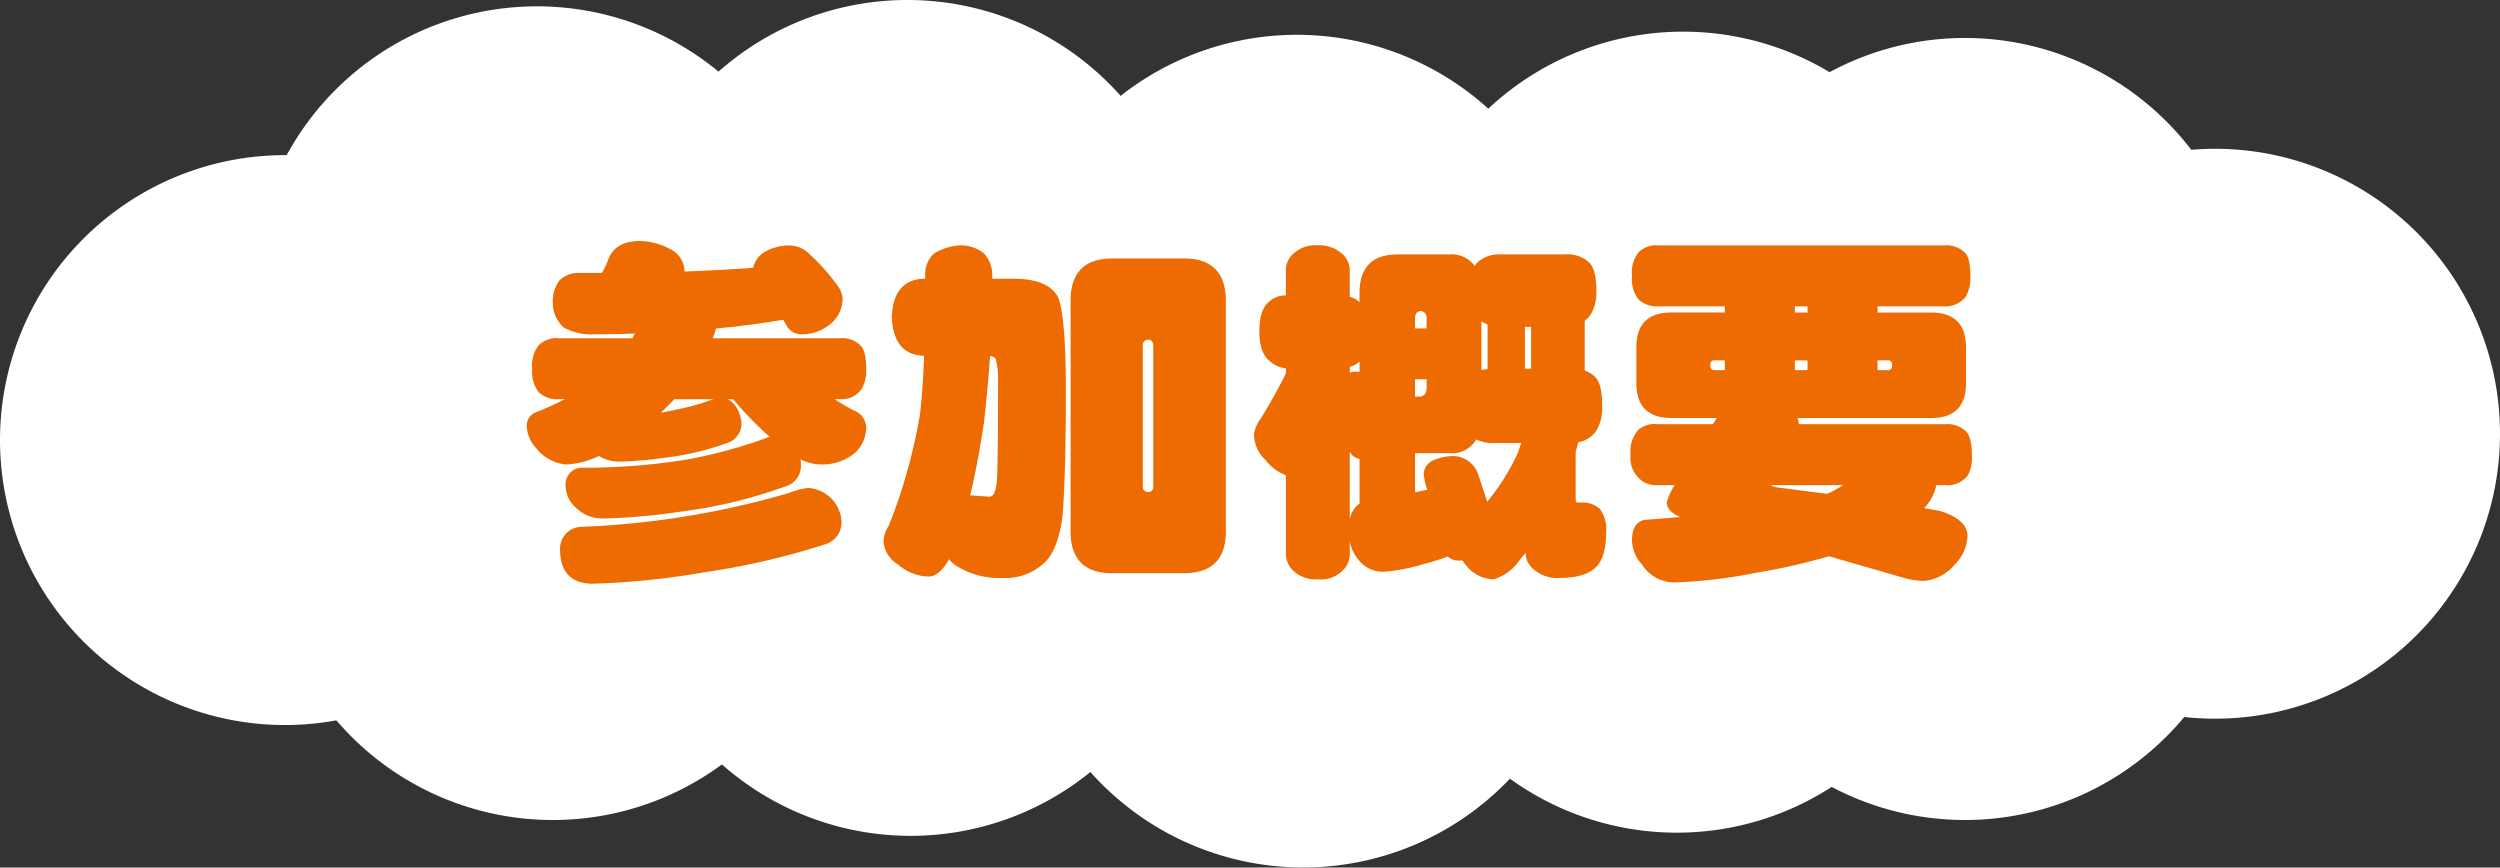
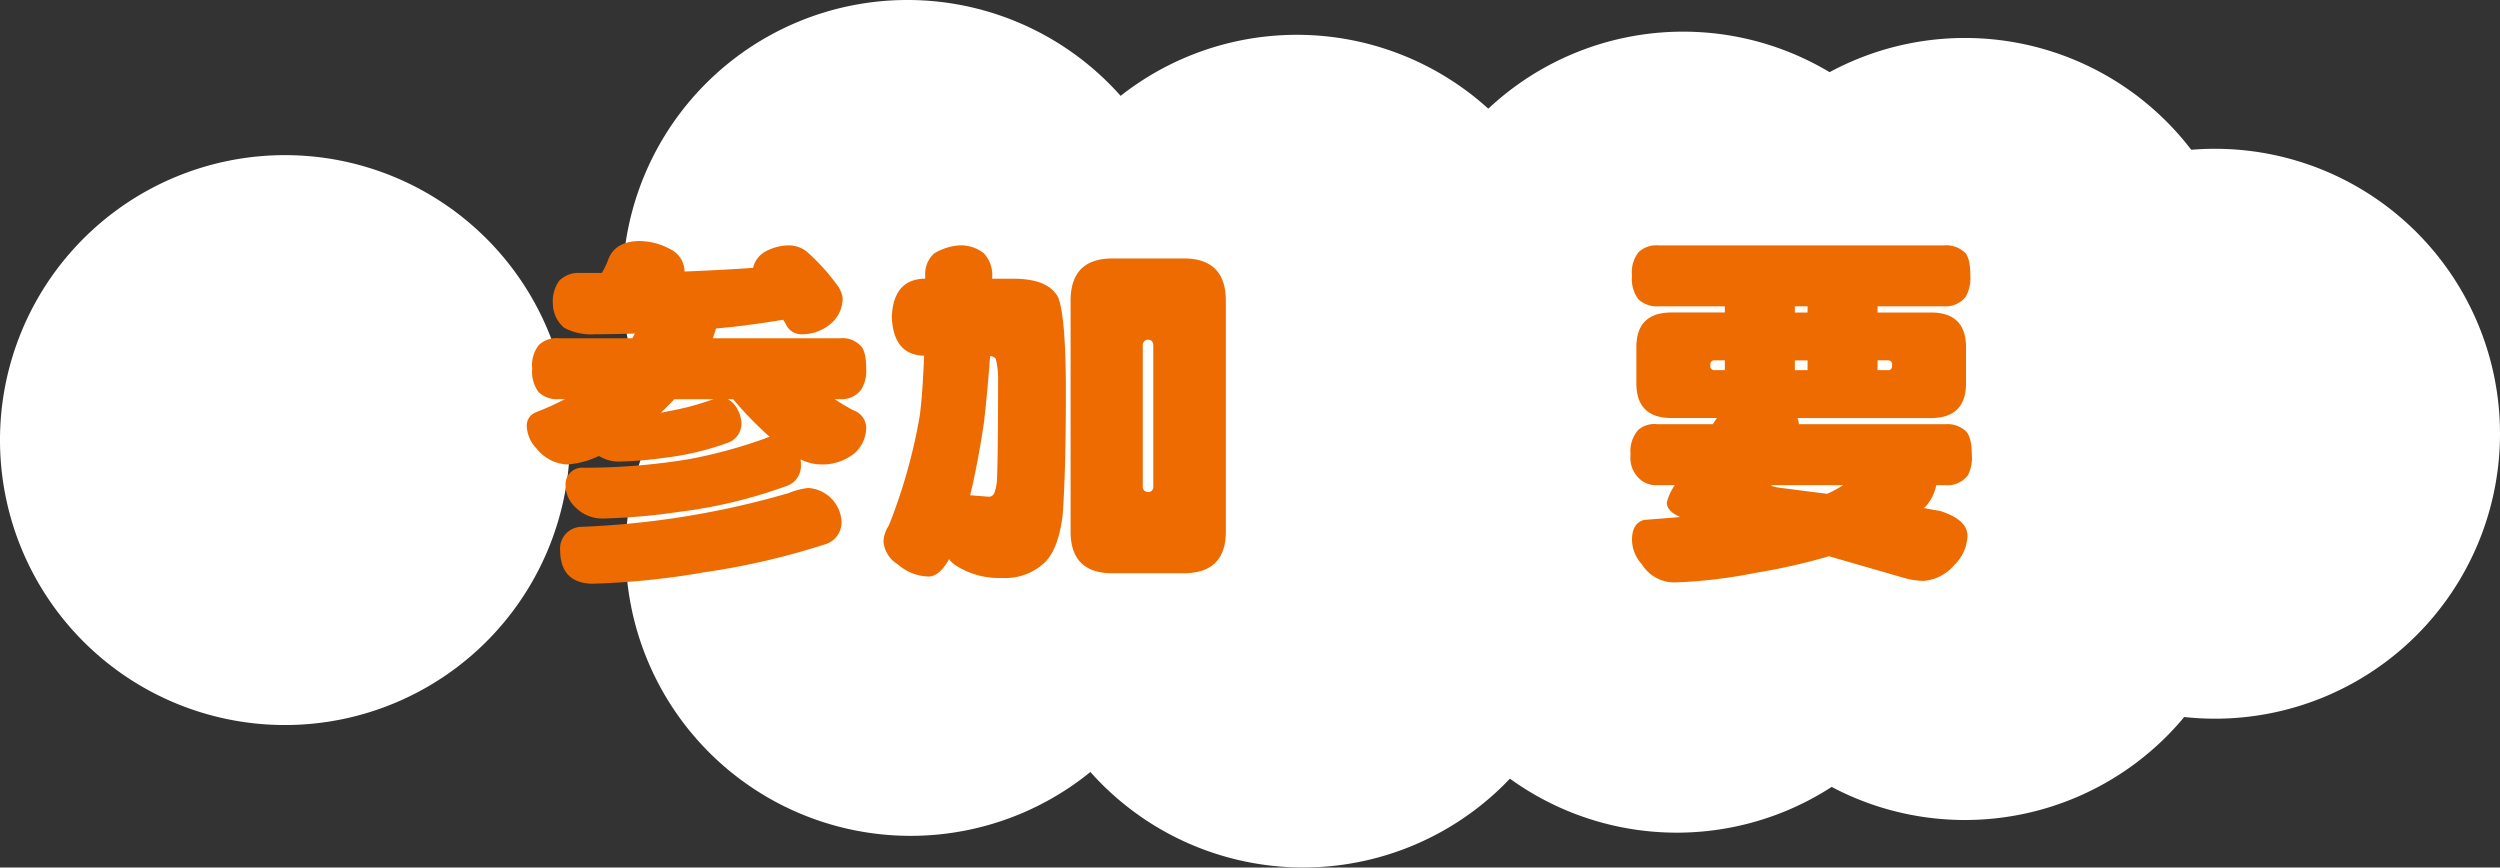
<svg xmlns="http://www.w3.org/2000/svg" height="112.553" viewBox="0 0 324.359 112.553" width="324.359">
  <rect x="0" y="0" width="324.359" height="112.553" fill="#333333" stroke="none" />
  <clipPath id="a">
    <path d="m0 0h324.359v112.553h-324.359z" />
  </clipPath>
  <g clip-path="url(#a)">
    <g fill="#fff">
      <path d="m73.94 42.423a36.97 36.97 0 1 1 -36.97-36.97 36.971 36.971 0 0 1 36.97 36.97" transform="translate(0 14.675)" />
-       <path d="m82.8 37.193a36.97 36.97 0 1 1 -36.971-36.97 36.971 36.971 0 0 1 36.971 36.97" transform="translate(23.844 .599)" />
      <path d="m95.819 36.97a36.97 36.97 0 1 1 -36.97-36.97 36.971 36.971 0 0 1 36.97 36.97" transform="translate(58.887 -.001)" />
      <path d="m109.506 38.194a36.97 36.97 0 1 1 -36.97-36.97 36.971 36.971 0 0 1 36.97 36.97" transform="translate(95.725 3.293)" />
      <path d="m123.082 38.083a36.97 36.97 0 1 1 -36.97-36.97 36.971 36.971 0 0 1 36.97 36.97" transform="translate(132.265 2.994)" />
      <path d="m132.986 38.305a36.97 36.97 0 1 1 -36.97-36.97 36.971 36.971 0 0 1 36.97 36.97" transform="translate(158.921 3.592)" />
      <path d="m141.777 42.2a36.97 36.97 0 1 1 -36.97-36.97 36.971 36.971 0 0 1 36.97 36.97" transform="translate(182.582 14.075)" />
      <path d="m132.986 45.761a36.97 36.97 0 1 1 -36.97-36.97 36.971 36.971 0 0 1 36.97 36.97" transform="translate(158.921 23.659)" />
      <path d="m122.86 46.206a36.97 36.97 0 1 1 -36.97-36.97 36.971 36.971 0 0 1 36.97 36.97" transform="translate(131.667 24.857)" />
      <path d="m109.729 47.43a36.97 36.97 0 1 1 -36.97-36.97 36.971 36.971 0 0 1 36.97 36.97" transform="translate(96.325 28.151)" />
      <path d="m95.93 46.318a36.97 36.97 0 1 1 -36.97-36.97 36.971 36.971 0 0 1 36.97 36.97" transform="translate(59.186 25.158)" />
-       <path d="m83.356 45.761a36.97 36.97 0 1 1 -36.97-36.97 36.971 36.971 0 0 1 36.97 36.97" transform="translate(25.343 23.659)" />
    </g>
    <path d="m33.007 8.472a8.535 8.535 0 0 1 4.093 1.034 3.262 3.262 0 0 1 1.883 2.92q4.845-.188 8.893-.473a3.265 3.265 0 0 1 1.506-2.067 6.417 6.417 0 0 1 3.2-.849 3.687 3.687 0 0 1 2.307.849 26.4 26.4 0 0 1 3.81 4.186 3.641 3.641 0 0 1 .8 1.787 4.3 4.3 0 0 1 -1.6 3.389 5.677 5.677 0 0 1 -3.625 1.318 2.211 2.211 0 0 1 -1.975-.989 8.185 8.185 0 0 0 -.521-.893q-3.057.52-6.678.941c-.661.063-1.333.126-2.027.188-.126.439-.266.864-.421 1.27h16.516a3.292 3.292 0 0 1 2.636.941q.748.709.749 3.012a4.6 4.6 0 0 1 -.657 2.728 3.153 3.153 0 0 1 -2.728 1.222h-.708a28.279 28.279 0 0 0 2.451 1.458 2.43 2.43 0 0 1 1.643 2.167 4.5 4.5 0 0 1 -1.503 3.389 6.646 6.646 0 0 1 -4.33 1.458 6.2 6.2 0 0 1 -2.684-.657 4.336 4.336 0 0 1 .048.657 2.786 2.786 0 0 1 -2.071 2.868 62.922 62.922 0 0 1 -13.88 3.3 78.269 78.269 0 0 1 -9.646.845 4.861 4.861 0 0 1 -3.621-1.414 3.937 3.937 0 0 1 -1.318-2.916 2.143 2.143 0 0 1 2.259-2.259 82.936 82.936 0 0 0 13.88-1.13 64.393 64.393 0 0 0 9.786-2.68 1.994 1.994 0 0 1 .565-.188 46.883 46.883 0 0 1 -4.751-4.895h-.708a2.833 2.833 0 0 1 .989.849 4.358 4.358 0 0 1 .8 2.211 2.643 2.643 0 0 1 -1.883 2.636 36.534 36.534 0 0 1 -8.236 1.927 48.994 48.994 0 0 1 -5.692.473 4.833 4.833 0 0 1 -2.636-.705.439.439 0 0 0 -.188.044 11.263 11.263 0 0 1 -4 1.037 5.394 5.394 0 0 1 -3.954-2.071 4.436 4.436 0 0 1 -1.27-2.964 1.85 1.85 0 0 1 1.09-1.698 36.621 36.621 0 0 0 3.861-1.742h-.8a3.391 3.391 0 0 1 -2.588-.893 4.292 4.292 0 0 1 -.849-3.057 4.2 4.2 0 0 1 .849-3.06 3.318 3.318 0 0 1 2.588-.893h9.55c.126-.218.236-.425.332-.613q-2.542.094-5.227.1a7.417 7.417 0 0 1 -3.95-.845 4.146 4.146 0 0 1 -1.466-3.158 4.47 4.47 0 0 1 .845-2.968 3.514 3.514 0 0 1 2.684-.986h2.82a10.817 10.817 0 0 0 .753-1.506q.8-2.542 4-2.636m22.02 32.042a4.608 4.608 0 0 1 4.33 4.33 2.976 2.976 0 0 1 -2.252 3.013 94.977 94.977 0 0 1 -15.437 3.574 100.921 100.921 0 0 1 -14.729 1.506q-4.048-.138-4.09-4.326a2.82 2.82 0 0 1 2.772-3.06 111.563 111.563 0 0 0 26.87-4.374 9.236 9.236 0 0 1 2.54-.661m-19.1-9.786a4.358 4.358 0 0 0 .753-.14 35.786 35.786 0 0 0 6.069-1.6h-5.083c-.6.631-1.178 1.207-1.742 1.742" fill="#ed6b00" transform="translate(49.83 22.801)" />
    <path d="m36.086 12.951h.377v-.565a3.547 3.547 0 0 1 1.177-2.727 7.405 7.405 0 0 1 3.2-1.034 4.8 4.8 0 0 1 3.245 1.034 4.152 4.152 0 0 1 1.082 2.916v.377h2.776q4.518 0 5.788 2.447.991 2.586.986 12.282 0 10.349-.421 16-.565 4.419-2.355 6.113a7.435 7.435 0 0 1 -5.5 1.979 10.387 10.387 0 0 1 -5.973-1.6 3.3 3.3 0 0 1 -.9-.845q-1.268 2.259-2.68 2.259a6.234 6.234 0 0 1 -4-1.6 3.792 3.792 0 0 1 -1.835-2.968 4.2 4.2 0 0 1 .705-2.071 71.024 71.024 0 0 0 4-14.209q.377-2.868.565-7.807h-.236q-3.765-.238-3.954-5.035.188-4.662 3.954-4.943m8.8 10.022q-.332 4.563-.8 8.657-.8 5.321-1.787 9.413l2.444.188a.732.732 0 0 0 .661-.425 5.617 5.617 0 0 0 .377-1.79q.138-3.339.14-12.7a11.136 11.136 0 0 0 -.284-2.916c-.092-.221-.343-.362-.749-.425m15.853-12.659h9.269q5.46 0 5.46 5.5v29.928q0 5.41-5.46 5.412h-9.269q-5.41 0-5.412-5.412v-29.924q0-5.5 5.412-5.5m4.659 30.3a.628.628 0 0 0 .657-.705v-18.262c0-.5-.218-.768-.657-.8a.7.7 0 0 0 -.705.8v18.258c0 .439.236.676.705.705" fill="#ed6b00" transform="translate(83.573 23.213)" />
-     <path d="m48.212 15.117v-3.056a2.92 2.92 0 0 1 1.133-2.5 4.215 4.215 0 0 1 3.012-.941 4.361 4.361 0 0 1 2.964.941 2.893 2.893 0 0 1 1.174 2.5v3.245a2.422 2.422 0 0 1 1.27.705v-1.174q.001-5.037 4.935-5.037h6.733a3.7 3.7 0 0 1 3.289 1.506 2.4 2.4 0 0 1 .38-.517 4.3 4.3 0 0 1 3.158-.989h8.088a4.173 4.173 0 0 1 3.2 1.034c.624.6.941 1.805.941 3.625a5.446 5.446 0 0 1 -.8 3.245 3.9 3.9 0 0 1 -.709.709v6.445a3.864 3.864 0 0 1 1.362.845q.9.9.9 3.669a5.688 5.688 0 0 1 -.753 3.293 3.569 3.569 0 0 1 -2.355 1.51c-.1.406-.2.812-.325 1.222v6.209c0 .255.07.377.229.377h.762a3.332 3.332 0 0 1 2.163.849 4.423 4.423 0 0 1 .8 2.916c0 2.134-.395 3.621-1.174 4.47q-1.373 1.55-4.854 1.554a4.59 4.59 0 0 1 -3.381-1.13 2.672 2.672 0 0 1 -1.037-2.119c-.347.406-.676.816-.986 1.222a6.211 6.211 0 0 1 -3.2 2.215 4.741 4.741 0 0 1 -3.481-1.742 6.207 6.207 0 0 1 -.521-.705h-.509a1.99 1.99 0 0 1 -1.414-.521 29.388 29.388 0 0 1 -3.153.989 24.385 24.385 0 0 1 -5.083.989 4.038 4.038 0 0 1 -3.344-1.554 5.192 5.192 0 0 1 -1.126-2.4v1.554a2.915 2.915 0 0 1 -.849 2.163 3.989 3.989 0 0 1 -3.289 1.226 4.311 4.311 0 0 1 -3.249-1.178 3.009 3.009 0 0 1 -.9-2.211v-10.115a6.065 6.065 0 0 1 -2.633-1.975 4.574 4.574 0 0 1 -1.506-3.389 4.742 4.742 0 0 1 .893-2.023q1.744-2.818 3.245-5.833v-.661a3.741 3.741 0 0 1 -2.212-1.033q-1.229-1.035-1.226-3.765c0-1.879.406-3.153 1.226-3.81a3.071 3.071 0 0 1 2.208-.849m8.292 10.023a2.871 2.871 0 0 1 .9-.14 1.436 1.436 0 0 1 .373.048v-1.366a2.934 2.934 0 0 1 -1.27.705zm0 19.011a3.321 3.321 0 0 1 1.082-1.883.752.752 0 0 1 .188-.14v-5.788a1.817 1.817 0 0 1 -1.27-.94zm8.468-24.751h1.5v-1.318a.836.836 0 0 0 -.8-.941c-.469.066-.7.377-.7.941zm0 8.845h.513c.664 0 .989-.391.989-1.174v-1.086h-1.5zm9.362 13.647a29.047 29.047 0 0 0 4.042-6.492c.129-.41.255-.783.384-1.13h-3.629a4.549 4.549 0 0 1 -2.211-.469 3.632 3.632 0 0 1 -3.477 1.787h-4.47v5.079c.528-.122 1.059-.233 1.595-.329a10.178 10.178 0 0 1 -.469-1.927 2.024 2.024 0 0 1 1.318-1.931 6.607 6.607 0 0 1 2.632-.517 3.5 3.5 0 0 1 3.108 2.351q.659 1.977 1.178 3.577m-.753-17.08c.284-.063.55-.111.8-.14v-5.788c-.281-.126-.546-.251-.8-.377zm5.648-.188h.8v-5.412h-.8z" fill="#ed6b00" transform="translate(118.624 23.21)" />
    <path d="m60.93 8.625h37.033a3.5 3.5 0 0 1 2.728.941c.473.473.705 1.477.705 3.012a4.859 4.859 0 0 1 -.613 2.728 3.339 3.339 0 0 1 -2.82 1.226h-8.608v.8h6.914q4.563 0 4.563 4.518v4.659q0 4.513-4.563 4.518h-17.317a1.956 1.956 0 0 1 .188.8h19.008a3.474 3.474 0 0 1 2.543.8q.892.7.893 3.153a4.867 4.867 0 0 1 -.517 2.68 3.318 3.318 0 0 1 -2.92 1.274h-1.173a6 6 0 0 1 -1.222 2.588 2 2 0 0 1 -.38.373q1.135.238 2.075.377 3.572 1.13 3.577 3.248a5.612 5.612 0 0 1 -1.742 3.81 5.845 5.845 0 0 1 -3.909 2.023 9.937 9.937 0 0 1 -2.868-.469q-4.751-1.368-9.454-2.728a79.8 79.8 0 0 1 -9.551 2.158 63.736 63.736 0 0 1 -10.122 1.226 4.96 4.96 0 0 1 -4.611-2.355 4.717 4.717 0 0 1 -1.27-3.153c0-1.443.517-2.3 1.554-2.588q2.492-.188 4.7-.377c-1.159-.5-1.742-1.13-1.742-1.883a7.029 7.029 0 0 1 1.041-2.256h-2.304a3.066 3.066 0 0 1 -2.4-.941 3.645 3.645 0 0 1 -1.034-3.012 4.168 4.168 0 0 1 1.034-3.249 3.238 3.238 0 0 1 2.4-.705h7.243c.159-.251.329-.517.521-.8h-5.885q-4.563 0-4.563-4.518v-4.655q0-4.518 4.563-4.518h6.918v-.8h-8.613a3.519 3.519 0 0 1 -2.588-.893 4.328 4.328 0 0 1 -.845-3.06 4.218 4.218 0 0 1 .845-3.06 3.324 3.324 0 0 1 2.588-.893m8.612 16.187v-1.27h-1.317a.5.5 0 0 0 -.561.565v.14a.5.5 0 0 0 .561.565zm13.268 16.044a12.971 12.971 0 0 0 2.075-1.126h-9.322c0 .155.58.3 1.742.421 1.912.251 3.751.487 5.5.705m-2.531-24.323h-1.647v.8h1.646zm0 7.01h-1.647v1.27h1.646zm10.4 1.27a.5.5 0 0 0 .565-.565v-.14a.5.5 0 0 0 -.565-.565h-1.319v1.27z" fill="#ed6b00" transform="translate(154.246 23.213)" />
  </g>
</svg>